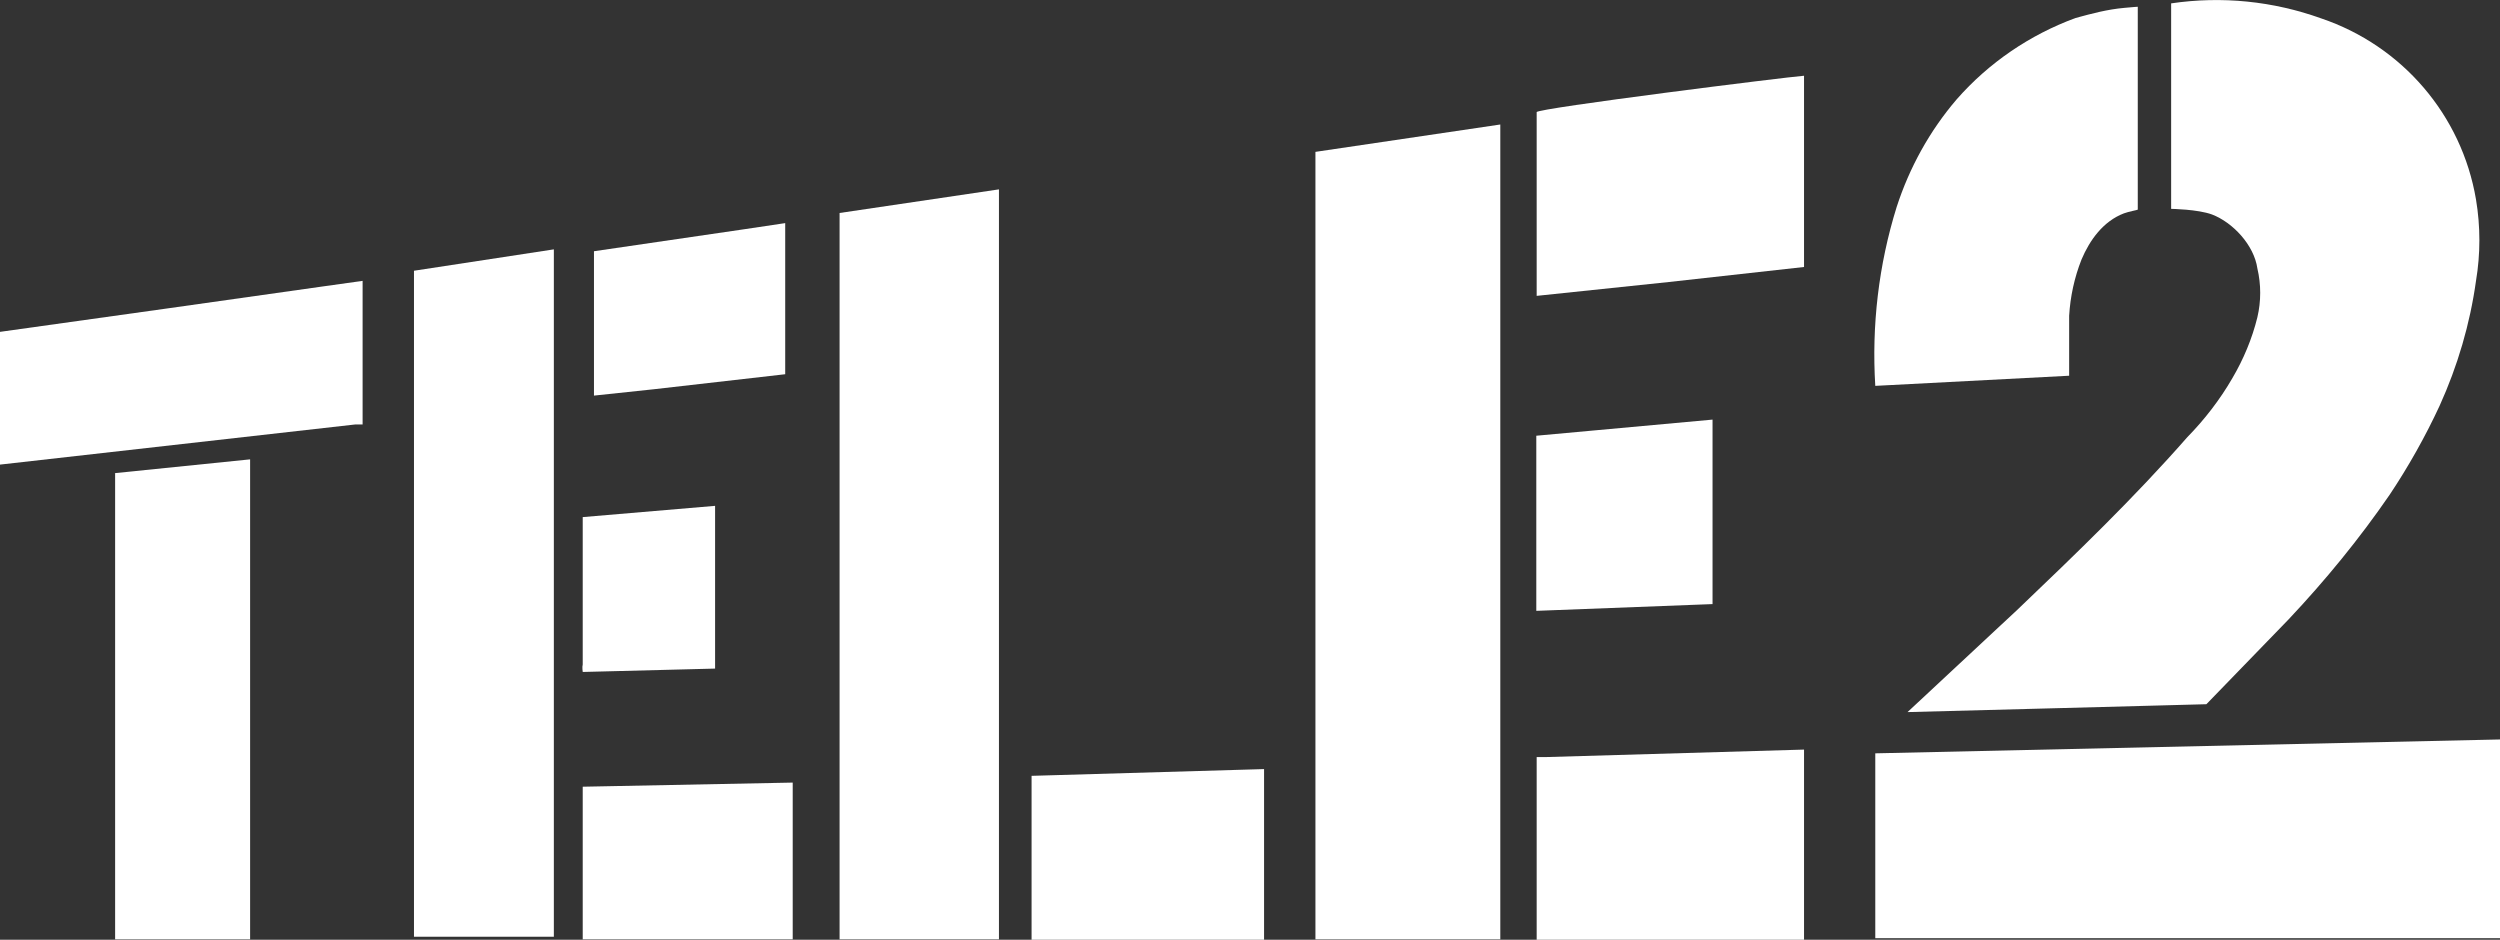
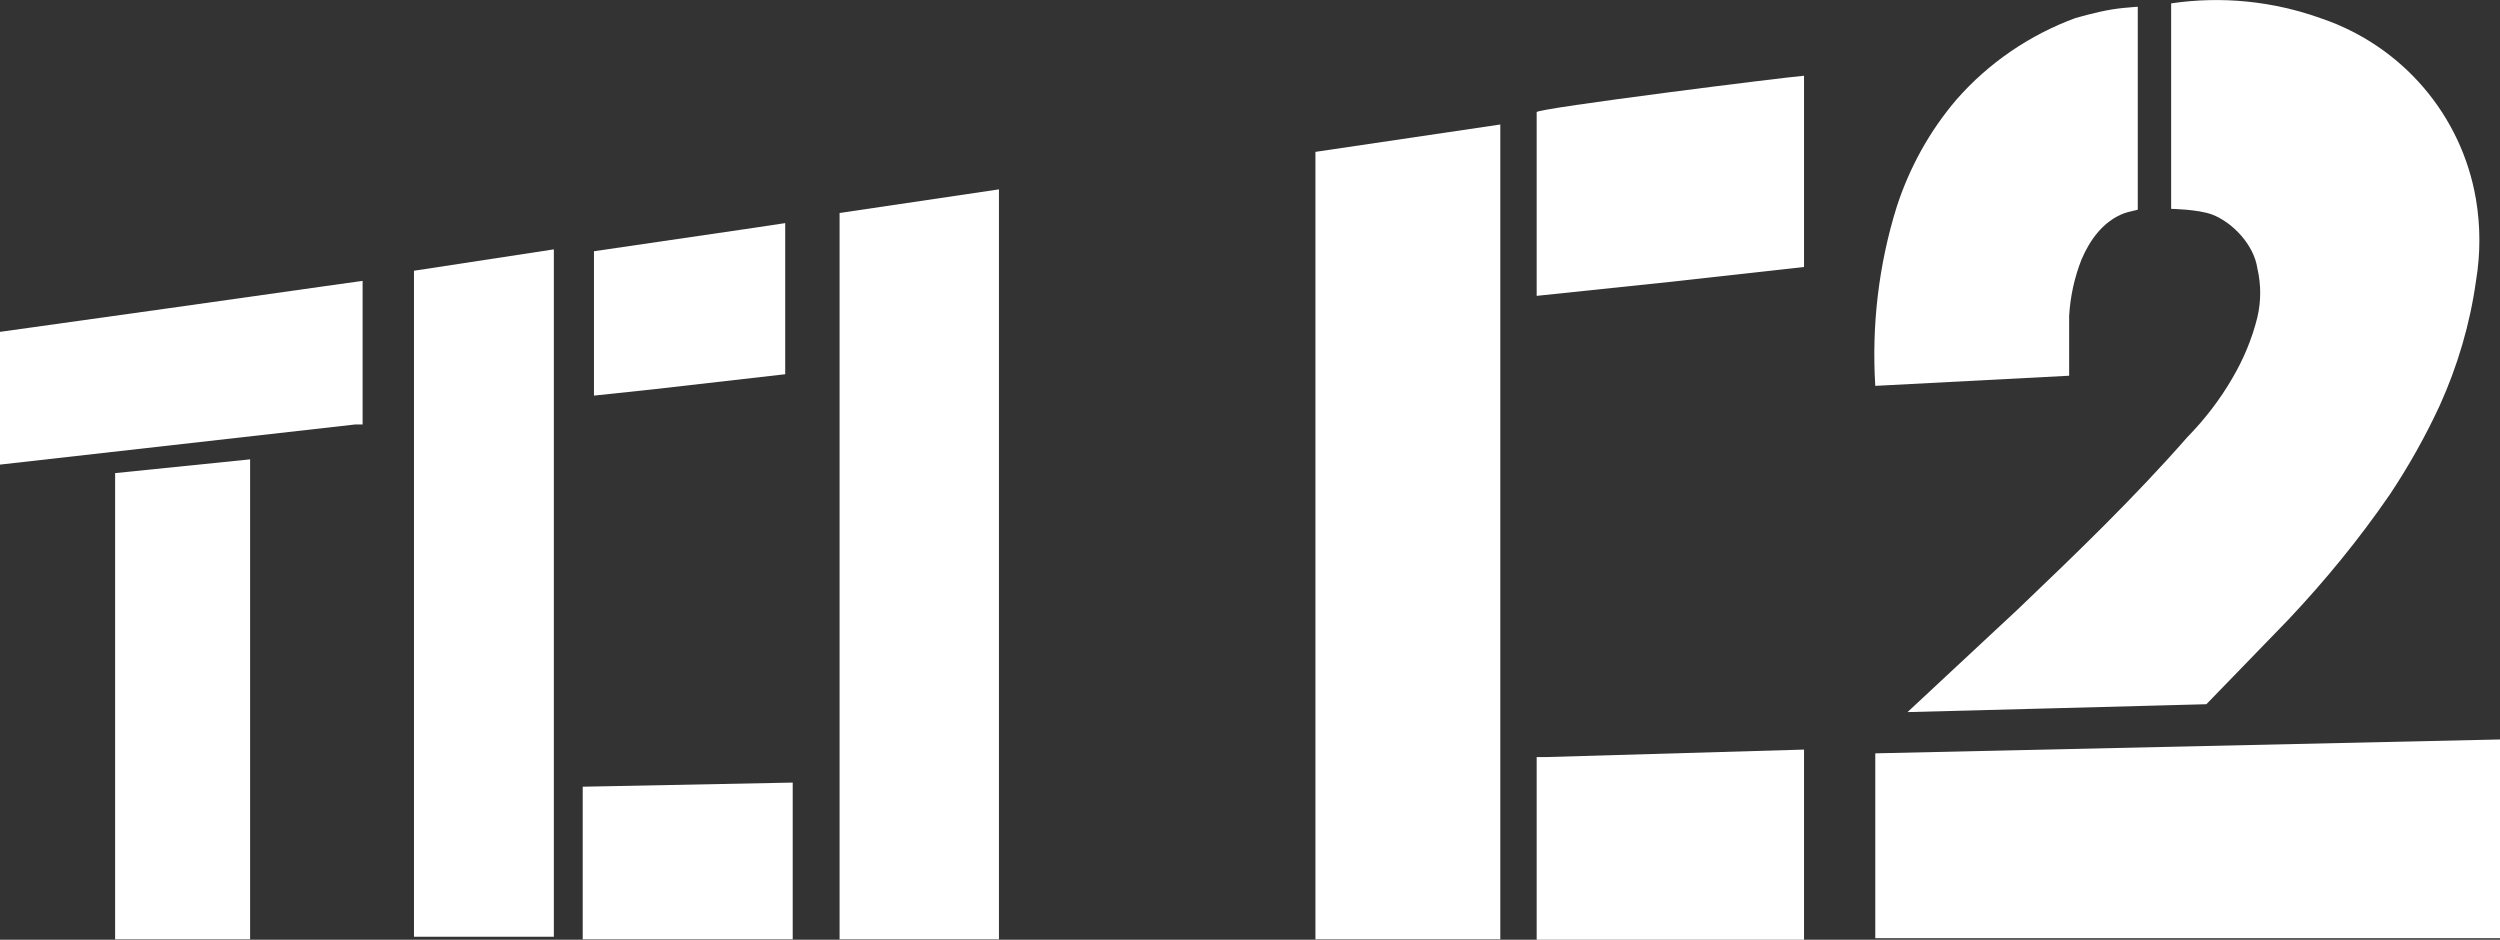
<svg xmlns="http://www.w3.org/2000/svg" version="1.1" id="Ebene_1" x="0px" y="0px" viewBox="0 0 666.7 250.6" style="enable-background:new 0 0 666.7 250.6;" xml:space="preserve">
  <rect x="0" y="0" width="666.7" height="250.6" fill="#333333" stroke="none" />
  <style type="text/css">
	.st0{fill:#FFFFFF;}
</style>
  <g>
    <polygon class="st0" points="350.8,250.5 400.1,250.5 400.1,250.2 400.1,33.2 350.8,40.5  " />
    <polygon class="st0" points="110.4,76.8 110.4,249.8 147.7,249.8 147.7,68.5 147.7,66.5 110.4,72.2  " />
    <polygon class="st0" points="223.9,61.8 223.9,250.5 266.4,250.5 266.4,52.7 266.4,50.5 223.9,56.8  " />
    <polygon class="st0" points="500.1,200.9 500.1,250.2 666.7,250.2 666.7,197.2  " />
    <path class="st0" d="M602,71.6c1,4.3,1,8.7,0,13c-1.4,5.7-3.7,11.2-6.7,16.3c-3.3,5.7-7.4,11-12,15.7c-14.3,16.3-29.6,31-45.3,46   l-29.3,27.3c0.7,0,79.8-2.1,79.7-2.1l21.9-22.6c9.8-10.4,18.9-21.5,27-33.3c5-7.5,9.5-15.5,13.3-23.7c4.8-10.6,8.1-21.8,9.7-33.3   c1.2-7.2,1.2-14.5,0-21.7c-3.8-22.5-19.7-41-41.3-48.3c-12.8-4.6-26.5-6-40-4c0,1,0,2.7,0,2.7v52.1c0,0,7.1,0.1,10.9,1.5   C595.4,59.3,601.1,65.3,602,71.6z" />
    <polygon class="st0" points="45,82.2 0,88.5 0,123.9 94.7,113.2 96.7,113.2 96.7,76.5 96.7,74.9 85.3,76.5  " />
    <polygon class="st0" points="209.4,99.8 209.4,60.5 209.4,59.5 198.7,61.1 158.4,67 158.4,103.8 158.4,105.5 174.4,103.8  " />
    <polygon class="st0" points="30.7,126.2 30.7,250.5 66.7,250.5 66.7,122.5 30.4,126.2  " />
-     <path class="st0" d="M190.7,178.3v-43.4l-35.3,3v39.3c-0.2,0.7,0,2,0,2L190.7,178.3z" />
    <path class="st0" d="M409.8,29.9v46.3v2.7l35.3-3.7l36-4v-51C476.7,20.5,409.7,28.9,409.8,29.9z" />
    <path class="st0" d="M551.8,100.2v-16c0.3-5.1,1.4-10.2,3.3-15c2.2-5.2,5.8-10.2,11.3-12.3c1.3-0.5,3.7-0.9,3.7-1V1.8   c0,0-1.6,0.1-3.6,0.3c-4.5,0.4-8.6,1.5-13,2.7c-12.2,4.5-23.1,11.9-31.7,21.7c-7.2,8.4-12.6,18.2-16,28.7   c-4.8,15.4-6.7,31.6-5.7,47.7L551.8,100.2z" />
    <polygon class="st0" points="409.8,201.9 409.8,250.6 481.1,250.6 481.1,203.6 481.1,199.9 412.1,201.9  " />
-     <polygon class="st0" points="275.1,250.6 337.1,250.6 337.1,205.1 275.1,206.9  " />
-     <polygon class="st0" points="456.7,114.9 456.7,111.9 409.7,116.2 409.7,117.9 409.7,162.9 456.7,161.1  " />
    <polygon class="st0" points="155.4,250.5 211.4,250.5 211.4,249.2 211.4,208.7 155.4,209.8  " />
  </g>
</svg>